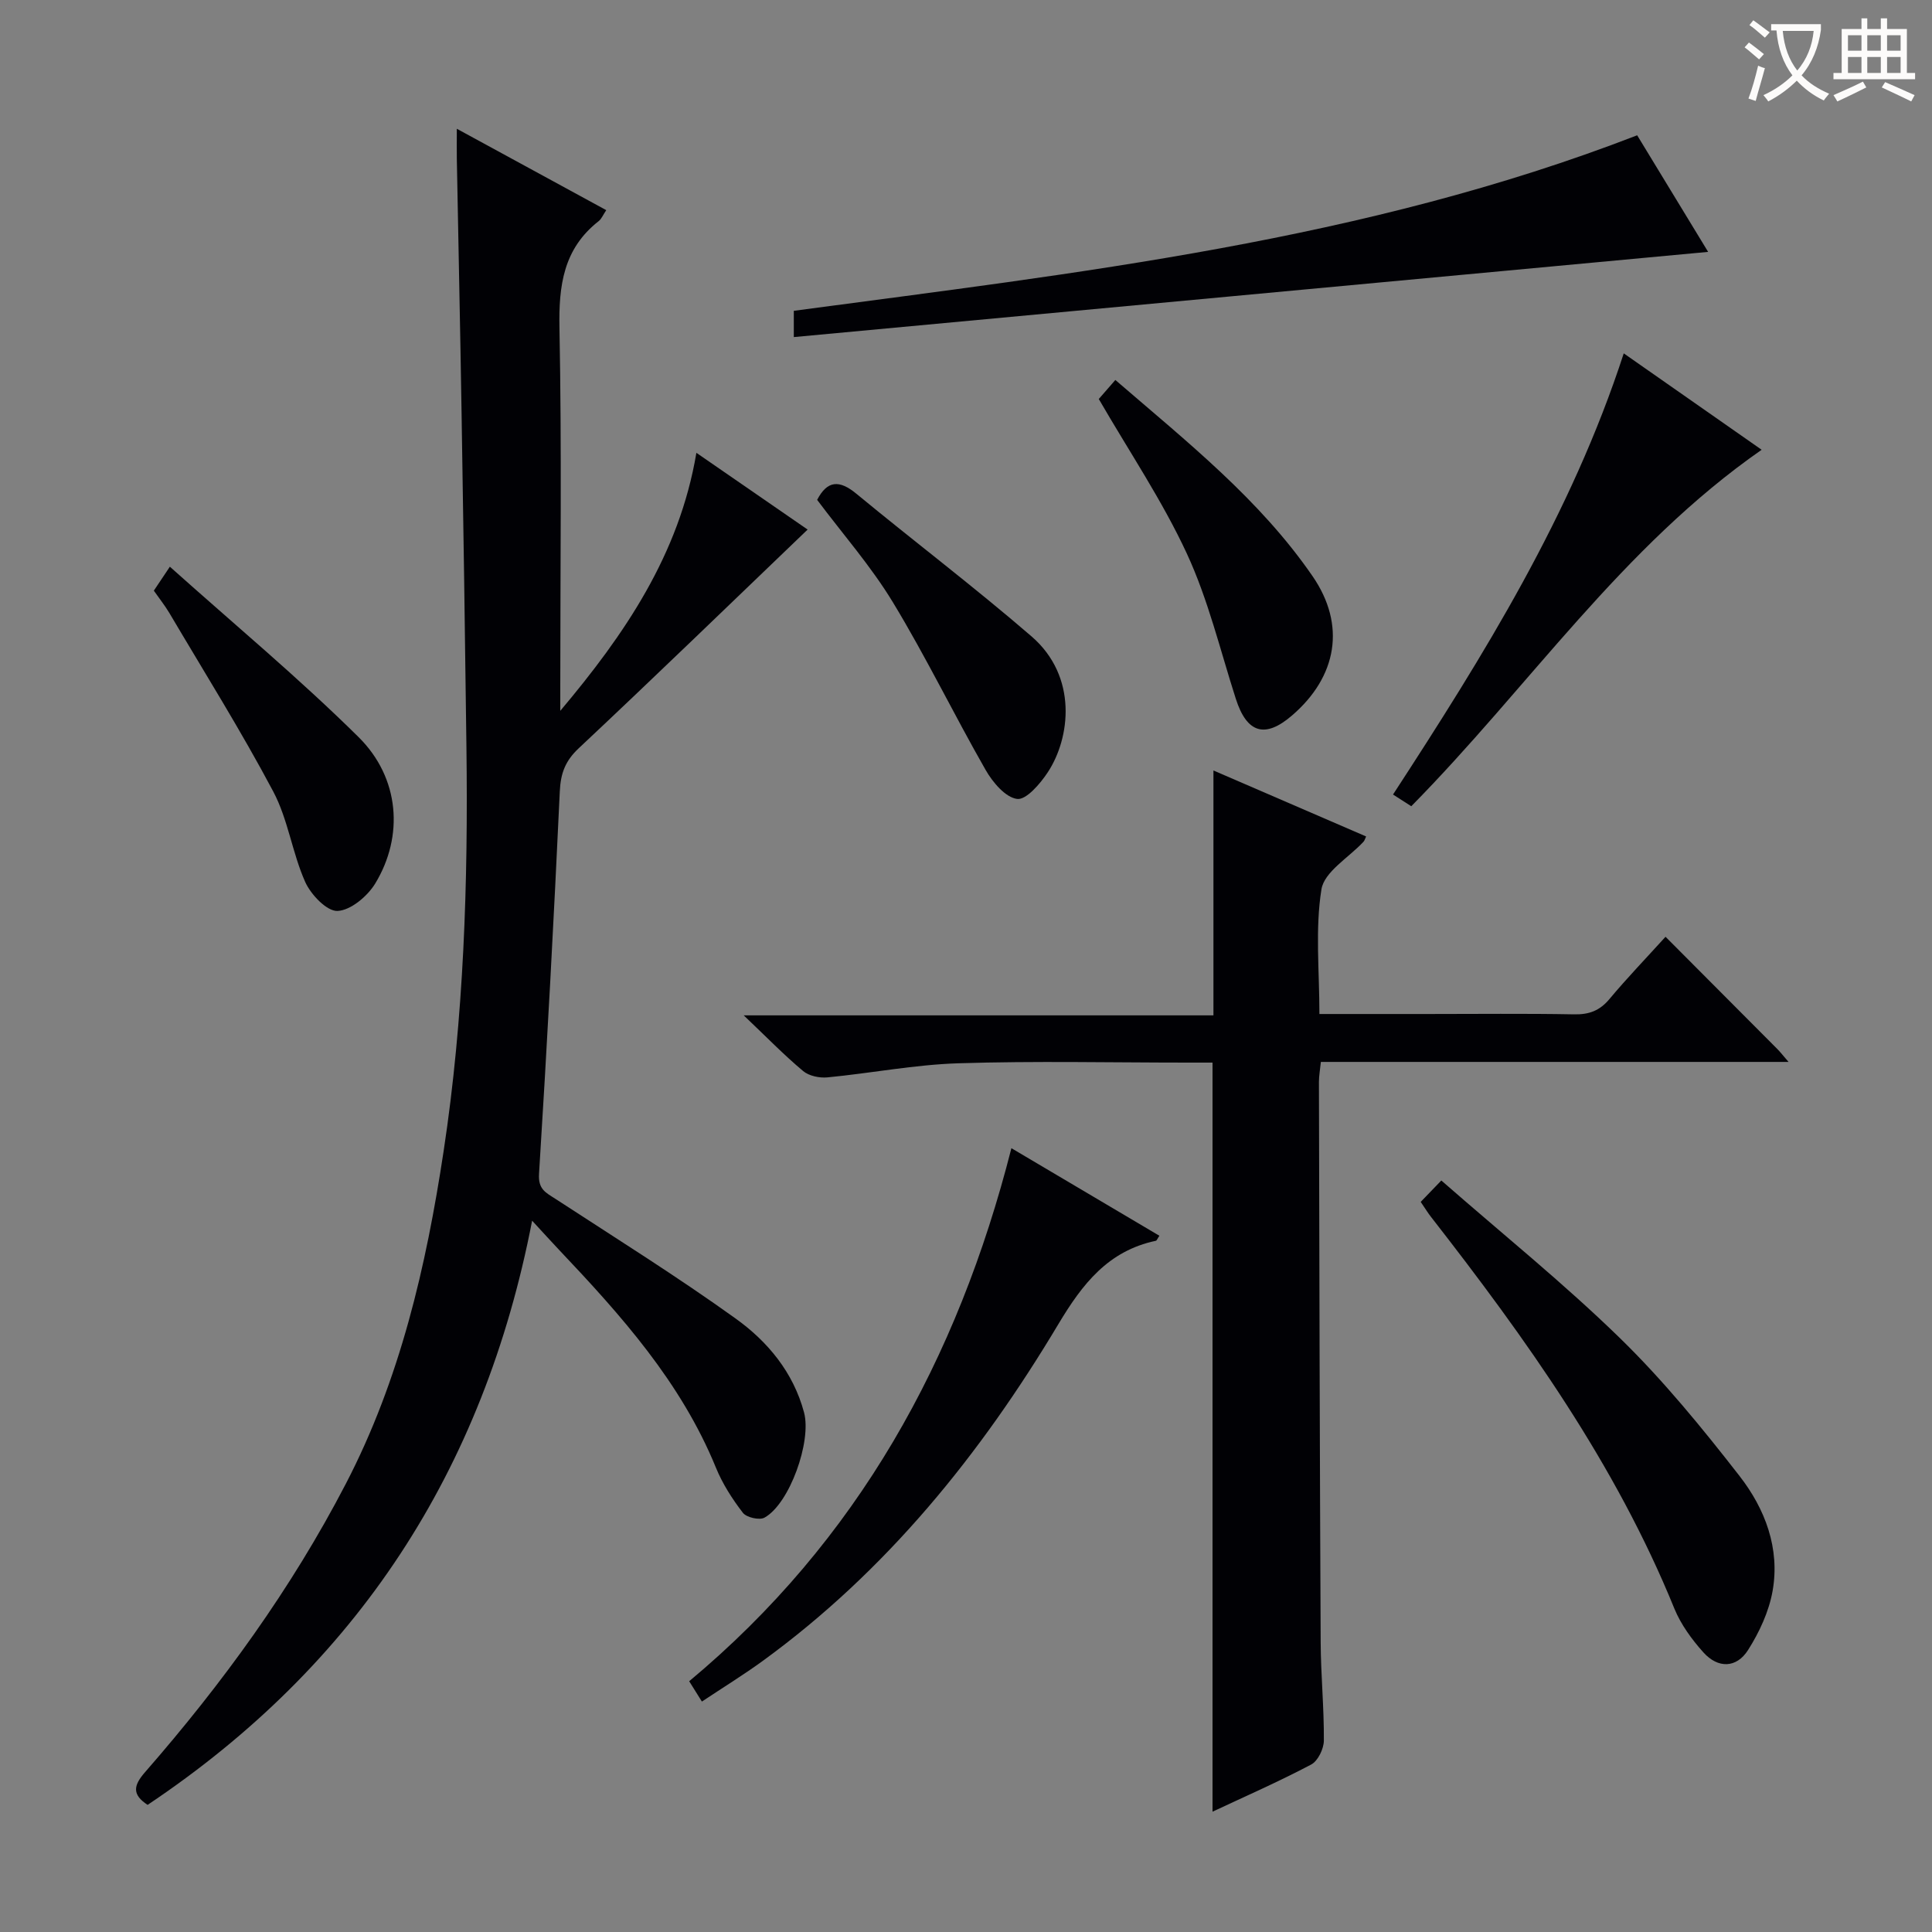
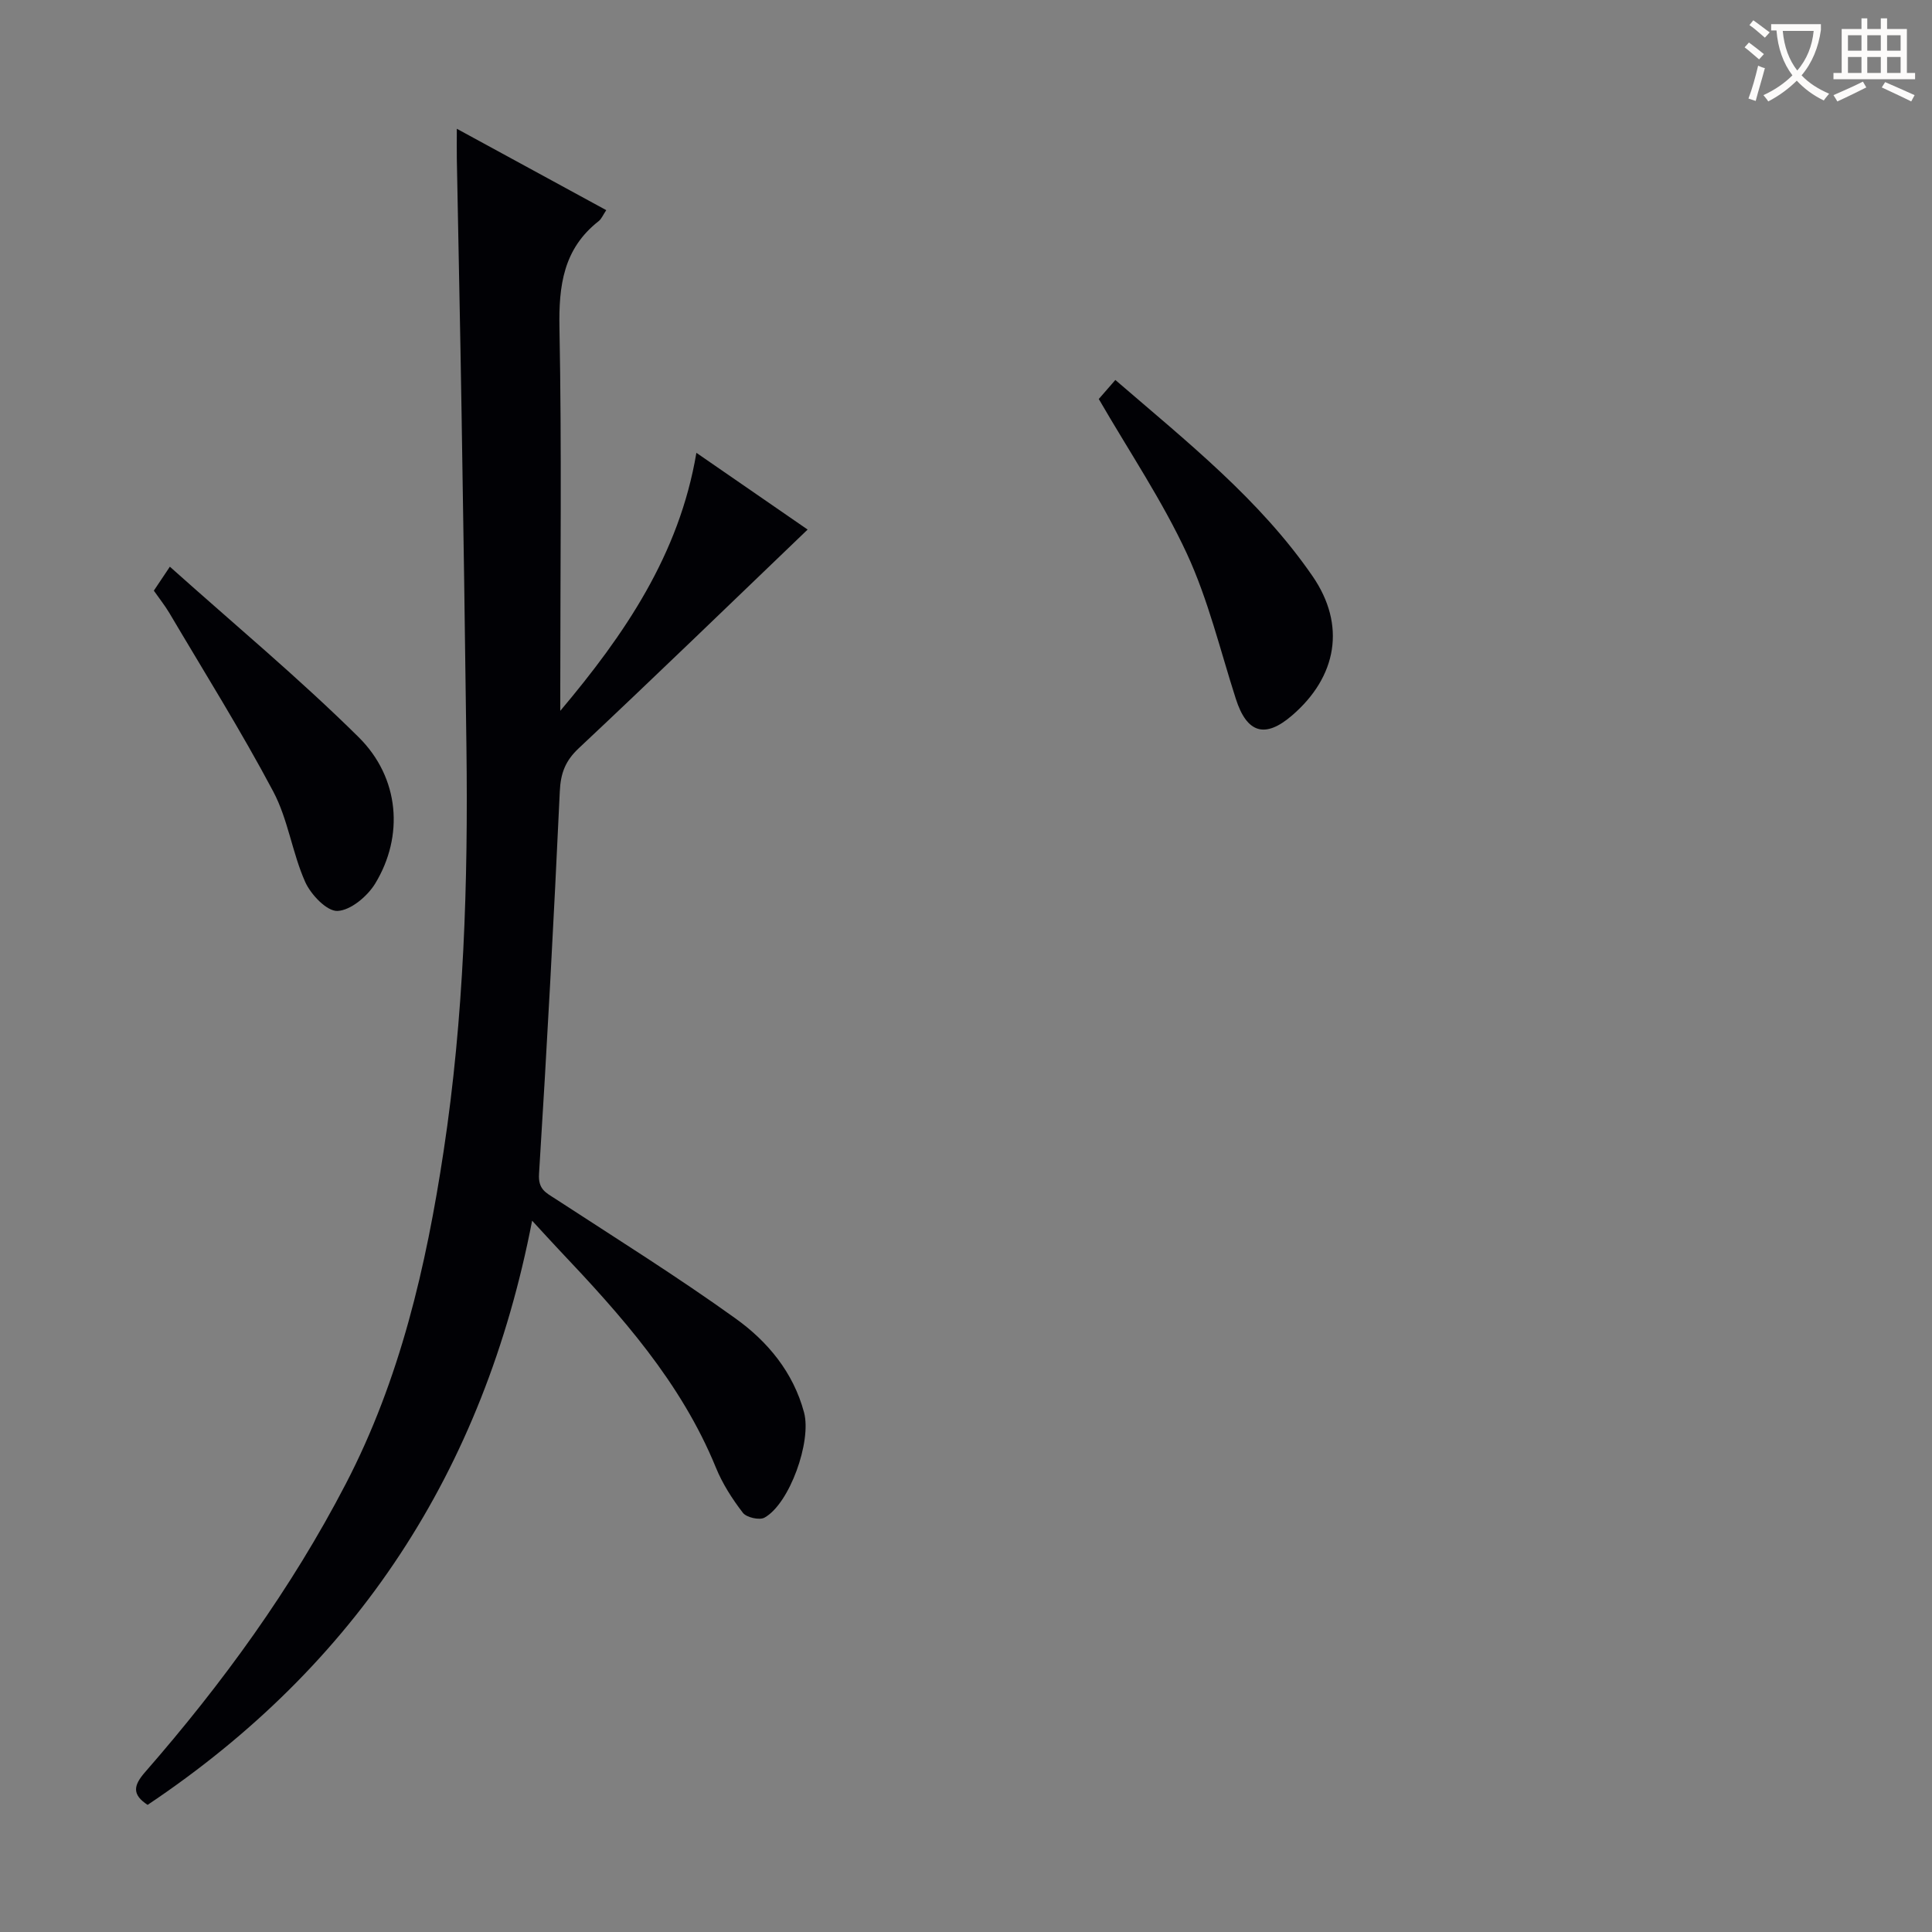
<svg xmlns="http://www.w3.org/2000/svg" enable-background="new 0 0 400 400" viewBox="0 0 400 400">
  <rect x="0" y="0" width="400" height="400" fill="#808080" stroke="none" />
  <g fill="#010105">
    <path d="m144.18 93.75c7.64 5.27 14.84 10.24 23.03 15.89-16.11 15.45-31.62 30.48-47.37 45.26-2.82 2.64-3.77 5.21-3.94 8.97-1.23 26.4-2.64 52.79-4.3 79.17-.2 3.2 1.39 3.87 3.38 5.16 12.52 8.16 25.21 16.09 37.34 24.8 6.63 4.76 11.93 11.13 14.15 19.44 1.6 5.98-3 18.91-8.19 21.77-1.05.58-3.74-.03-4.48-1.01-2.21-2.87-4.23-6.03-5.59-9.37-7.22-17.66-19.63-31.52-32.49-45.09-1.59-1.68-3.13-3.39-5.55-6.01-10.04 51.94-36.39 92.03-79.61 120.95-3.25-2.13-2.95-4-.54-6.76 16.03-18.36 30.27-37.95 41.55-59.66 11.28-21.7 16.66-45.05 20.28-68.95 4.2-27.71 5.08-55.63 4.72-83.6-.29-23.14-.63-46.29-1.01-69.43-.28-17.48-.66-34.95-.98-52.42-.03-1.79 0-3.59 0-6.2 10.7 5.83 20.69 11.27 30.94 16.85-.67.99-.98 1.81-1.58 2.28-7.3 5.72-8.28 13.34-8.11 22.12.48 24.82.17 49.66.17 74.49v4.77c13.29-15.79 24.63-32.32 28.18-53.42z" />
-     <path d="m251.04 375.09c0-51.8 0-103.18 0-155.09-1.53 0-3.32 0-5.1 0-15.83 0-31.66-.36-47.47.14-9.07.28-18.09 2.05-27.15 2.92-1.65.16-3.82-.29-5.04-1.31-3.94-3.3-7.54-7-12.3-11.53h97.25c0-17.02 0-33.51 0-50.7 10.7 4.62 21.15 9.14 31.61 13.66-.24.5-.32.85-.53 1.08-3.03 3.28-8.13 6.21-8.72 9.87-1.32 8.23-.42 16.83-.42 25.81h22.26c10.16 0 20.32-.12 30.48.07 3.1.06 5.3-.76 7.31-3.17 3.6-4.31 7.51-8.37 11.61-12.89 7.86 7.88 15.49 15.53 23.1 23.19.65.65 1.22 1.39 2.37 2.72-32.71 0-64.6 0-96.83 0-.16 1.63-.4 2.89-.4 4.15.09 38.64.17 77.28.36 115.93.03 6.81.71 13.62.66 20.43-.01 1.71-1.23 4.22-2.63 4.96-6.72 3.55-13.71 6.61-20.42 9.76z" />
-     <path d="m338.96 28.01c5.07 8.34 10.05 16.51 14.69 24.14-63.05 5.88-125.97 11.74-189.3 17.64 0-2.27 0-3.81 0-5.44 58.96-7.88 118.07-14.46 174.61-36.34z" />
-     <path d="m209.4 237.72c10.39 6.15 20.48 12.12 30.64 18.13-.42.62-.54 1-.73 1.04-9.9 2.09-15.21 8.94-20.2 17.28-16.08 26.91-35.56 51.04-61.16 69.68-4 2.91-8.23 5.51-12.63 8.44-.96-1.53-1.71-2.73-2.63-4.21 34.88-29.08 55.58-66.6 66.71-110.36z" />
-     <path d="m294.14 248.84c1.37-1.42 2.5-2.59 4.27-4.43 12.64 11.06 25.33 21.28 36.95 32.6 9.01 8.78 17.06 18.64 24.8 28.59 5.28 6.79 8.41 14.99 6.83 23.83-.76 4.25-2.74 8.52-5.08 12.2-2.4 3.77-6.23 3.84-9.25.47-2.4-2.68-4.66-5.78-6.01-9.08-12.17-29.92-30.71-55.84-50.38-81.08-.61-.77-1.12-1.63-2.13-3.1z" />
-     <path d="m292.19 166.92c-1.25-.8-2.34-1.5-3.78-2.42 18.78-28.85 36.87-57.85 47.77-91.34 9.56 6.68 18.72 13.09 28.55 19.96-28.96 20.16-48.16 49.08-72.54 73.8z" />
+     <path d="m209.4 237.72z" />
    <path d="m227.49 82.61c1.01-1.16 2.08-2.39 3.43-3.94 14.91 12.86 29.91 24.75 40.85 40.65 6.93 10.08 5.08 20.77-4.28 28.82-5.6 4.82-9.35 3.65-11.63-3.47-3.23-10.06-5.71-20.49-10.12-30.02-5.06-10.93-11.88-21.04-18.25-32.04z" />
    <path d="m31.85 122.29c.87-1.3 1.68-2.52 3.32-4.96 13.28 11.89 26.69 23.04 39.05 35.26 8.56 8.46 9.42 20.54 3.46 30.34-1.61 2.64-5.07 5.55-7.8 5.67-2.21.1-5.53-3.39-6.7-6.02-2.68-6.02-3.54-12.93-6.61-18.71-6.68-12.59-14.27-24.7-21.52-36.98-.93-1.55-2.07-2.98-3.2-4.6z" />
-     <path d="m169.18 103.49c2.12-4.07 4.62-4.16 8.13-1.26 12.02 9.92 24.47 19.35 36.26 29.53 9.61 8.31 8.04 21.05 3.35 28.15-1.56 2.36-4.46 5.75-6.34 5.5-2.42-.31-5.06-3.45-6.51-5.99-6.57-11.48-12.35-23.43-19.21-34.73-4.53-7.47-10.4-14.15-15.68-21.2z" />
  </g>
  <path d="m362.1 8.8c1.1.8 2.1 1.6 3.1 2.4l-1 1.1c-1.3-1.1-2.3-2-3-2.5zm1.9 4.8c.5.2.9.4 1.4.5-.6 2.3-1.3 4.5-1.9 6.8l-1.5-.5c.8-2.1 1.4-4.3 2-6.8zm-1-9.4c1.3.9 2.4 1.8 3.4 2.5l-1 1.1c-1.4-1.2-2.4-2.1-3.2-2.6zm3.7 2.2v-1.4h10.3v1.2c-.5 3.6-1.8 6.8-4 9.4 1.5 1.6 3.4 2.8 5.7 3.8-.3.4-.7.8-1.1 1.4-2.3-1.1-4.1-2.5-5.6-4.1-1.6 1.6-3.6 3.1-5.9 4.3-.3-.5-.7-.9-1-1.3 2.4-1.1 4.4-2.5 6-4.1-1.9-2.5-3-5.6-3.3-9.3h-1.1zm8.8 0h-6.4c.3 3.3 1.3 6 3 8.2 2-2.3 3.1-5.1 3.4-8.2z" fill="#fcfbfa" />
  <path d="m385.3 3.8h1.3v2.2h2.8v-2.2h1.3v2.2h4.1v9.1h1.7v1.3h-16.9v-1.3h1.7v-9.1h4.1v-2.2zm.4 13.1.7 1.2c-1.8.9-3.8 1.9-6 2.9-.2-.4-.5-.8-.8-1.3 2.3-1 4.3-1.9 6.1-2.8zm-3.1-6.4h2.8v-3.2h-2.8zm0 4.6h2.8v-3.3h-2.8zm4-4.6h2.8v-3.2h-2.8zm0 4.6h2.8v-3.3h-2.8zm3.7 1.9c2.1.9 4.1 1.8 6.1 2.7l-.7 1.3c-2.2-1.1-4.2-2-6.1-2.9zm3.2-9.7h-2.8v3.2h2.8zm-2.8 7.8h2.8v-3.3h-2.8z" fill="#fcfbfa" />
</svg>